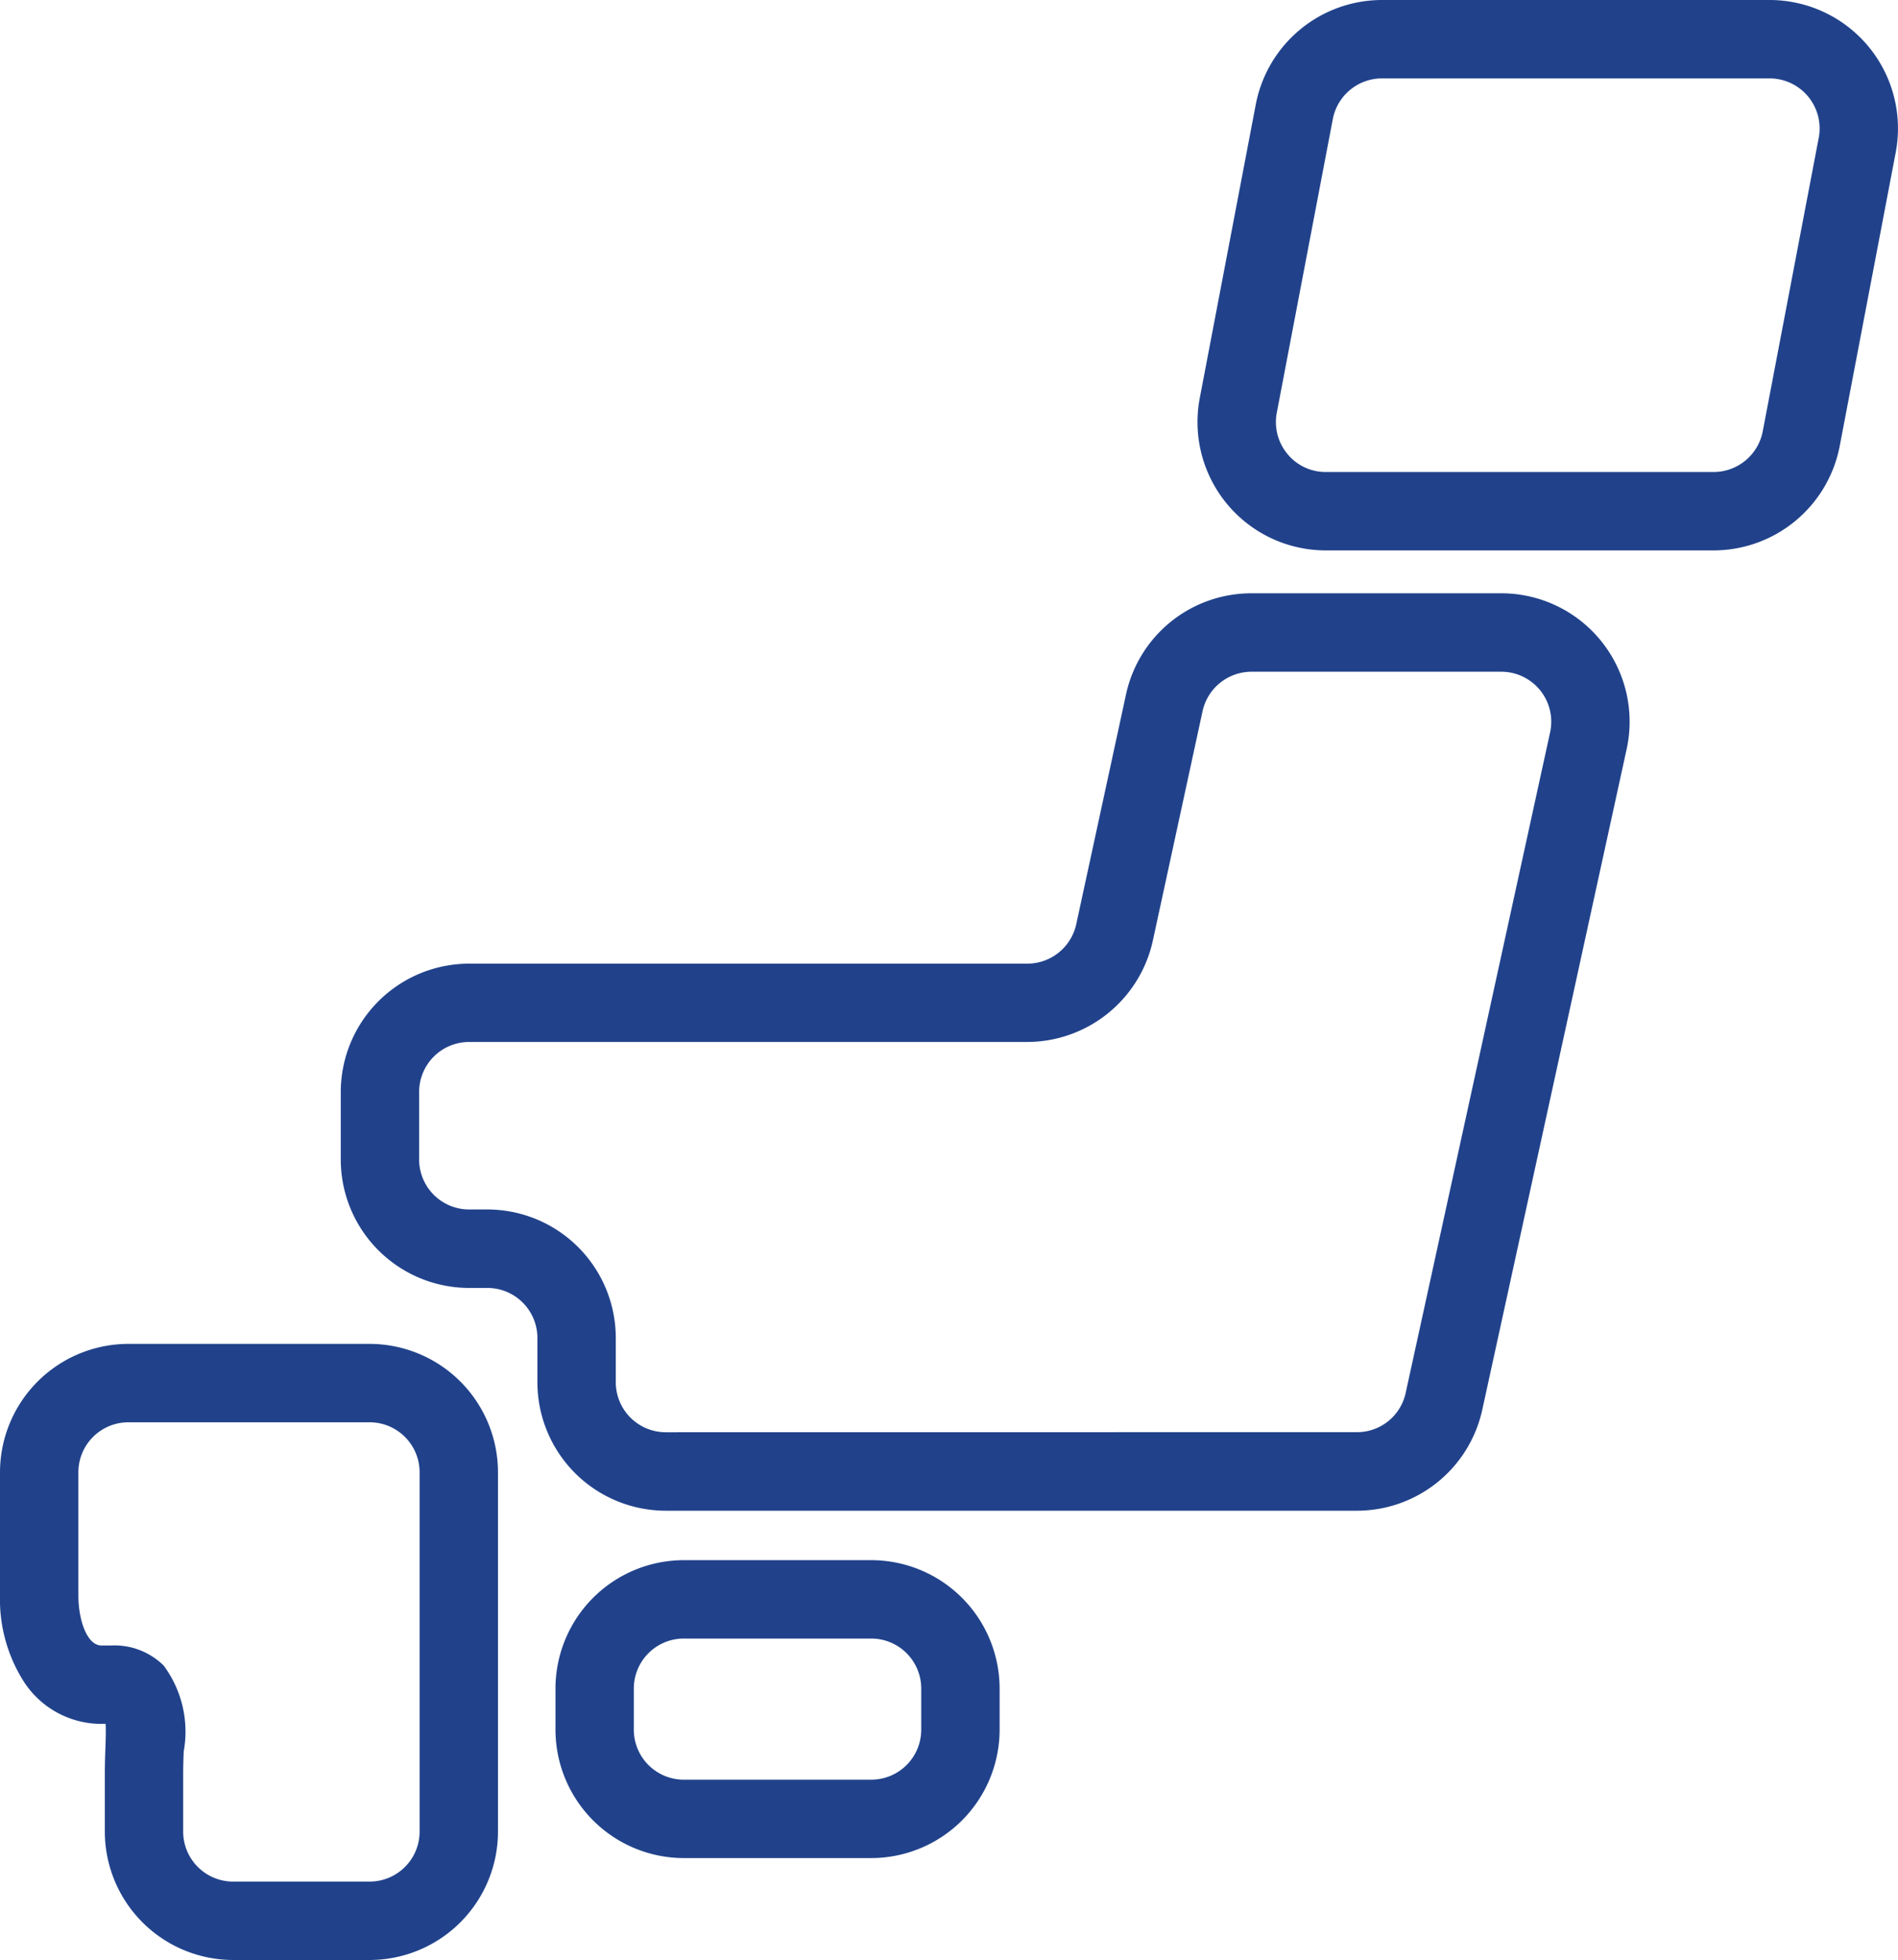
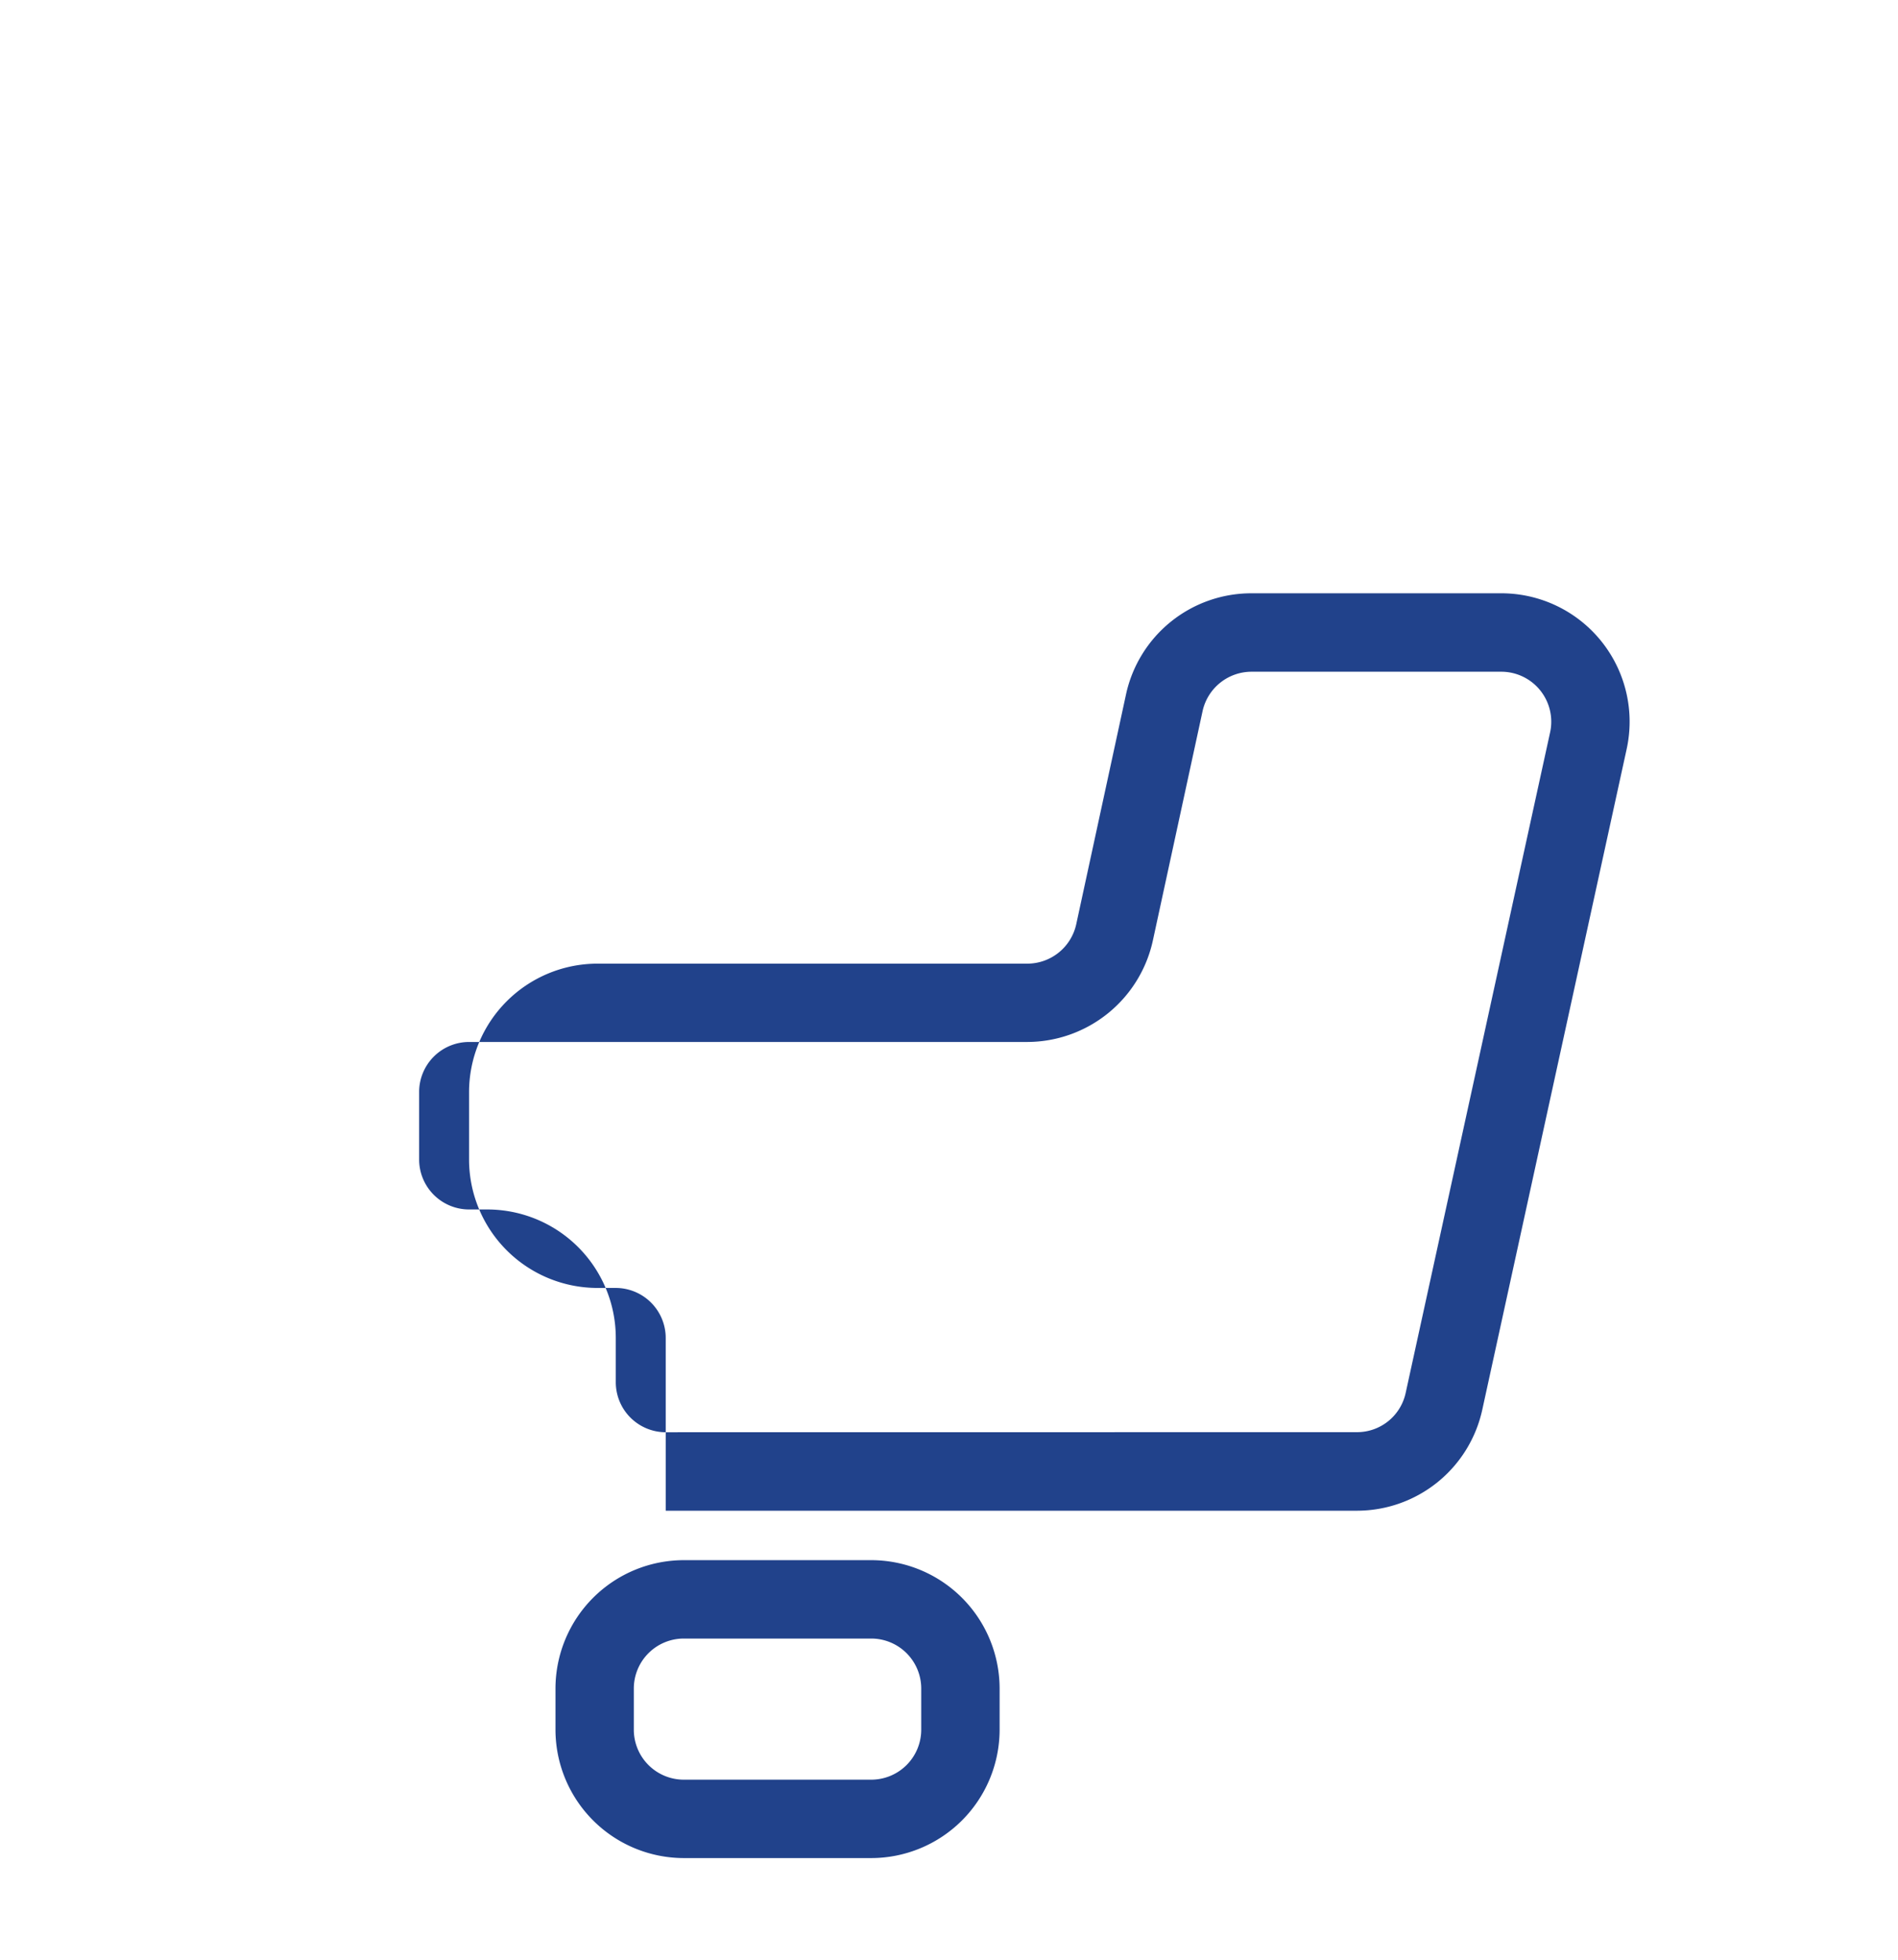
<svg xmlns="http://www.w3.org/2000/svg" width="48.431" height="50" viewBox="0 0 48.431 50">
  <g id="グループ_2372" data-name="グループ 2372" transform="translate(-7.368 1)">
    <path id="パス_4930" data-name="パス 4930" d="M29.6,46.4H24.817a3.279,3.279,0,0,1-3.275-3.275v-1.05A3.279,3.279,0,0,1,24.817,38.8H29.6a3.279,3.279,0,0,1,3.275,3.275v1.05A3.279,3.279,0,0,1,29.6,46.4Zm-4.784-5.6a1.276,1.276,0,0,0-1.275,1.275v1.05A1.276,1.276,0,0,0,24.817,44.4H29.6a1.276,1.276,0,0,0,1.275-1.275v-1.05A1.276,1.276,0,0,0,29.6,40.8Z" fill="#21428b" />
-     <path id="パス_4931" data-name="パス 4931" d="M10.643,33.283H16.8a3.279,3.279,0,0,1,3.275,3.275v9.167A3.279,3.279,0,0,1,16.8,49H13.318a3.279,3.279,0,0,1-3.275-3.275V44.252c0-.225.007-.443.014-.635s.016-.458.007-.64H9.957a2.355,2.355,0,0,1-2.005-1.116A3.908,3.908,0,0,1,7.368,39.7V36.558A3.279,3.279,0,0,1,10.643,33.283ZM16.8,47a1.276,1.276,0,0,0,1.275-1.275V36.558A1.276,1.276,0,0,0,16.8,35.283H10.643a1.276,1.276,0,0,0-1.275,1.275V39.7c0,.628.22,1.277.589,1.277h.251a1.783,1.783,0,0,1,1.338.514,2.831,2.831,0,0,1,.509,2.194c-.006.185-.013.376-.013.567v1.473A1.276,1.276,0,0,0,13.318,47Z" fill="#21428b" />
-     <path id="パス_4932" data-name="パス 4932" d="M39.3,14.135h6.375a3.275,3.275,0,0,1,3.2,3.975L45.191,34.963a3.276,3.276,0,0,1-3.2,2.576H24.355a3.278,3.278,0,0,1-3.274-3.275V33.132a1.277,1.277,0,0,0-1.275-1.276h-.468a3.279,3.279,0,0,1-3.275-3.275V26.858a3.279,3.279,0,0,1,3.275-3.275H33.584a1.279,1.279,0,0,0,1.245-1L36.1,16.716a3.273,3.273,0,0,1,3.2-2.581Zm2.691,21.4a1.269,1.269,0,0,0,1.245-1l3.686-16.853a1.275,1.275,0,0,0-1.247-1.546H39.3a1.28,1.28,0,0,0-1.245,1L36.784,23a3.289,3.289,0,0,1-3.2,2.581H19.338a1.276,1.276,0,0,0-1.275,1.275v1.723a1.276,1.276,0,0,0,1.275,1.275h.468a3.279,3.279,0,0,1,3.275,3.276v1.132a1.276,1.276,0,0,0,1.274,1.275Z" fill="#21428b" />
-     <path id="パス_4933" data-name="パス 4933" d="M51.093,13.041H41.2a3.274,3.274,0,0,1-3.217-3.89l1.429-7.489A3.282,3.282,0,0,1,42.631-1h9.893A3.277,3.277,0,0,1,55.74,2.893l-1.429,7.49A3.281,3.281,0,0,1,51.093,13.041ZM42.631,1a1.279,1.279,0,0,0-1.254,1.038l-1.429,7.49a1.274,1.274,0,0,0,.272,1.054,1.26,1.26,0,0,0,.981.459h9.892a1.278,1.278,0,0,0,1.254-1.035l1.429-7.489A1.277,1.277,0,0,0,52.524,1Z" fill="#21428b" />
+     <path id="パス_4932" data-name="パス 4932" d="M39.3,14.135h6.375a3.275,3.275,0,0,1,3.2,3.975L45.191,34.963a3.276,3.276,0,0,1-3.2,2.576H24.355V33.132a1.277,1.277,0,0,0-1.275-1.276h-.468a3.279,3.279,0,0,1-3.275-3.275V26.858a3.279,3.279,0,0,1,3.275-3.275H33.584a1.279,1.279,0,0,0,1.245-1L36.1,16.716a3.273,3.273,0,0,1,3.2-2.581Zm2.691,21.4a1.269,1.269,0,0,0,1.245-1l3.686-16.853a1.275,1.275,0,0,0-1.247-1.546H39.3a1.28,1.28,0,0,0-1.245,1L36.784,23a3.289,3.289,0,0,1-3.2,2.581H19.338a1.276,1.276,0,0,0-1.275,1.275v1.723a1.276,1.276,0,0,0,1.275,1.275h.468a3.279,3.279,0,0,1,3.275,3.276v1.132a1.276,1.276,0,0,0,1.274,1.275Z" fill="#21428b" />
  </g>
</svg>